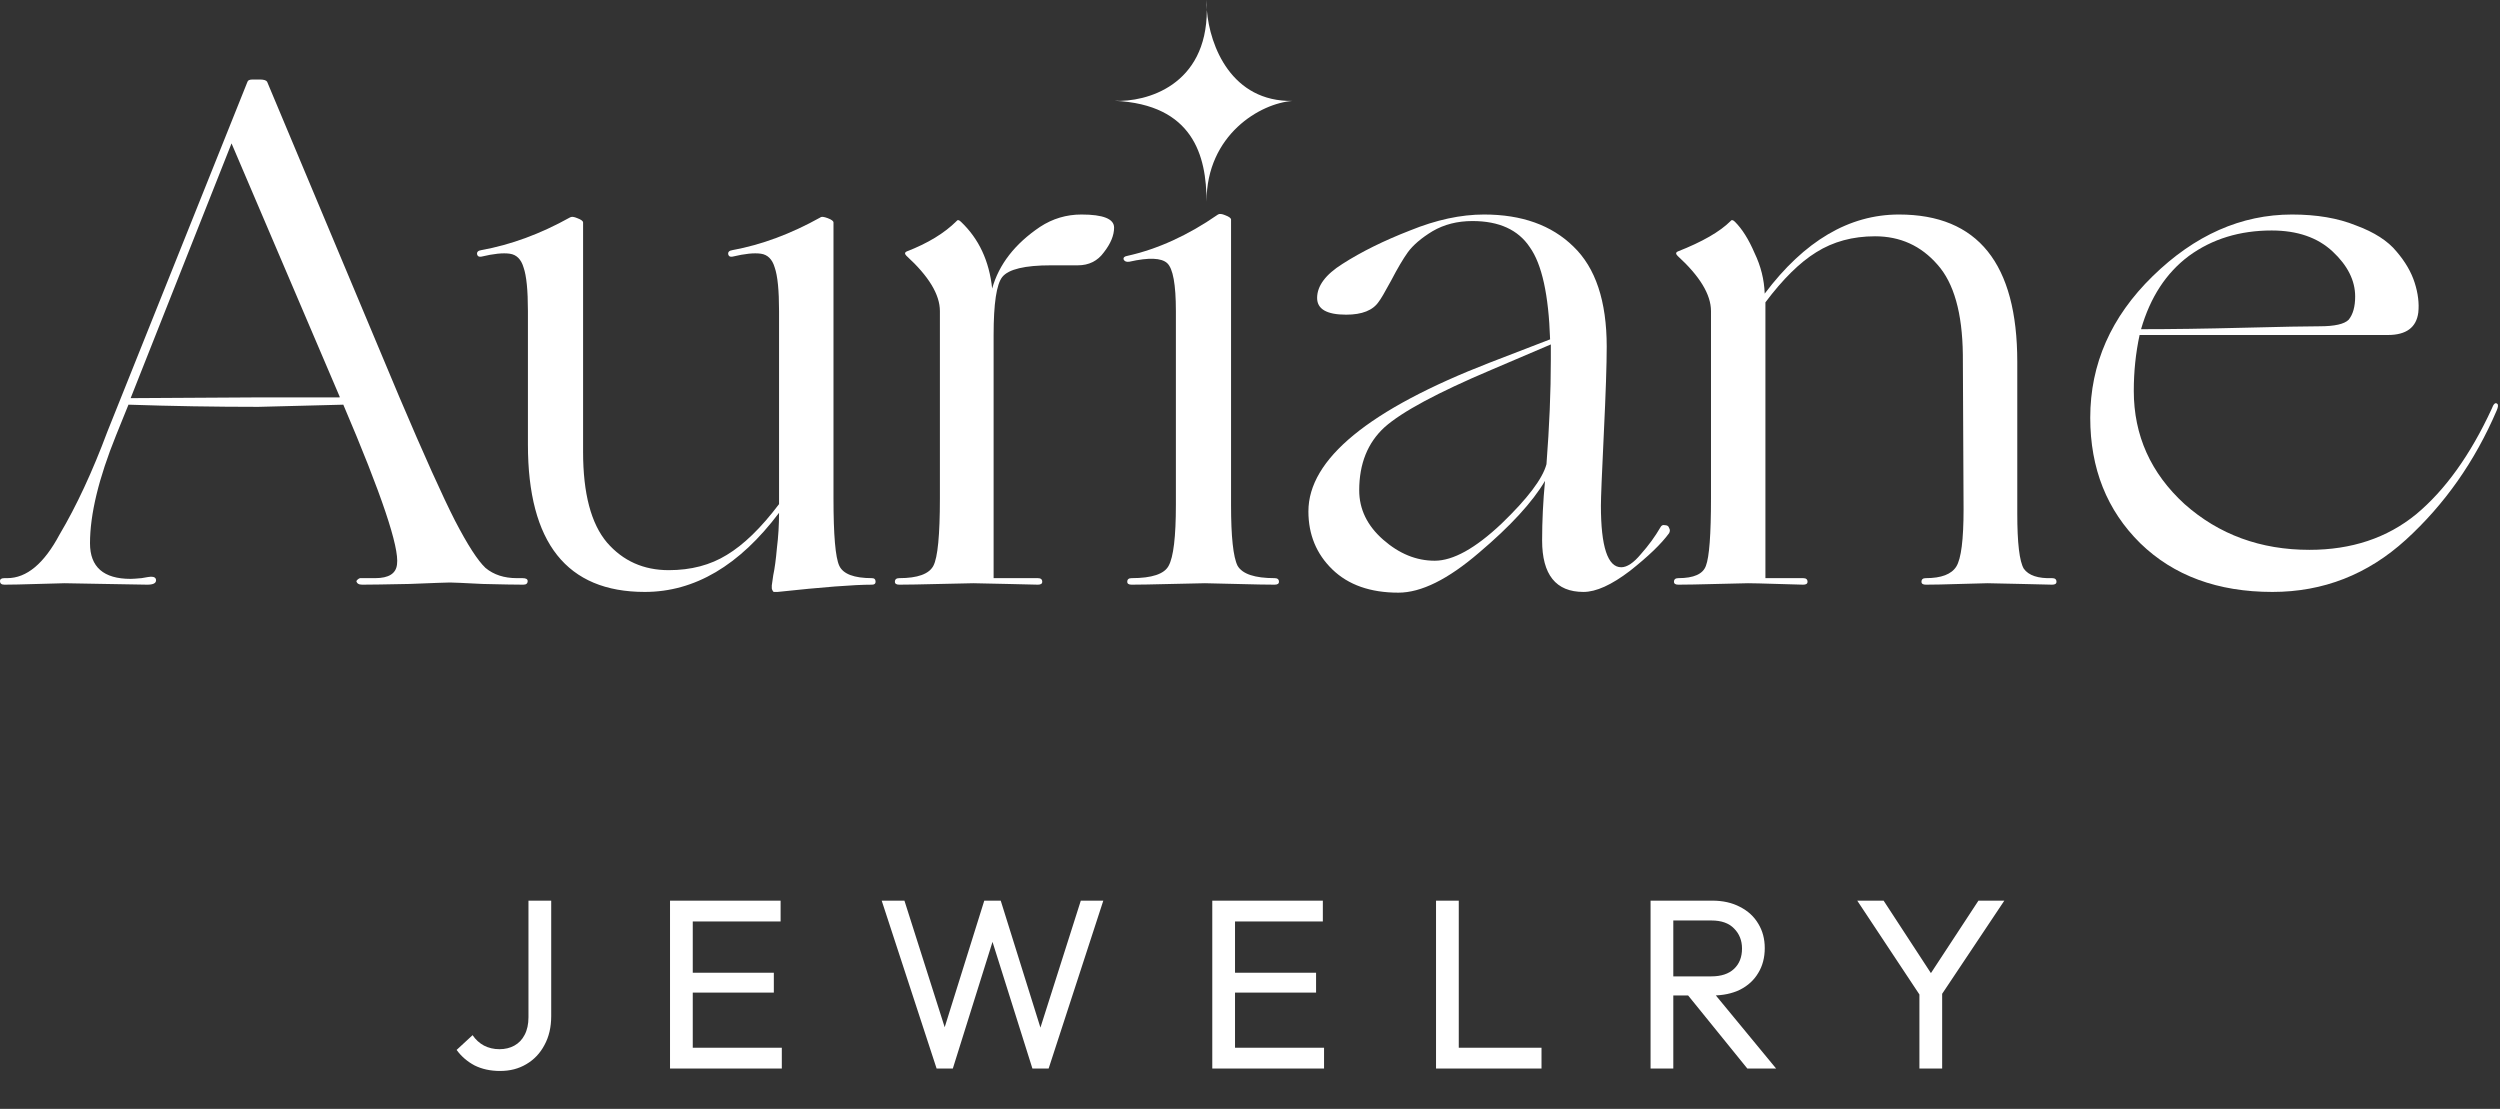
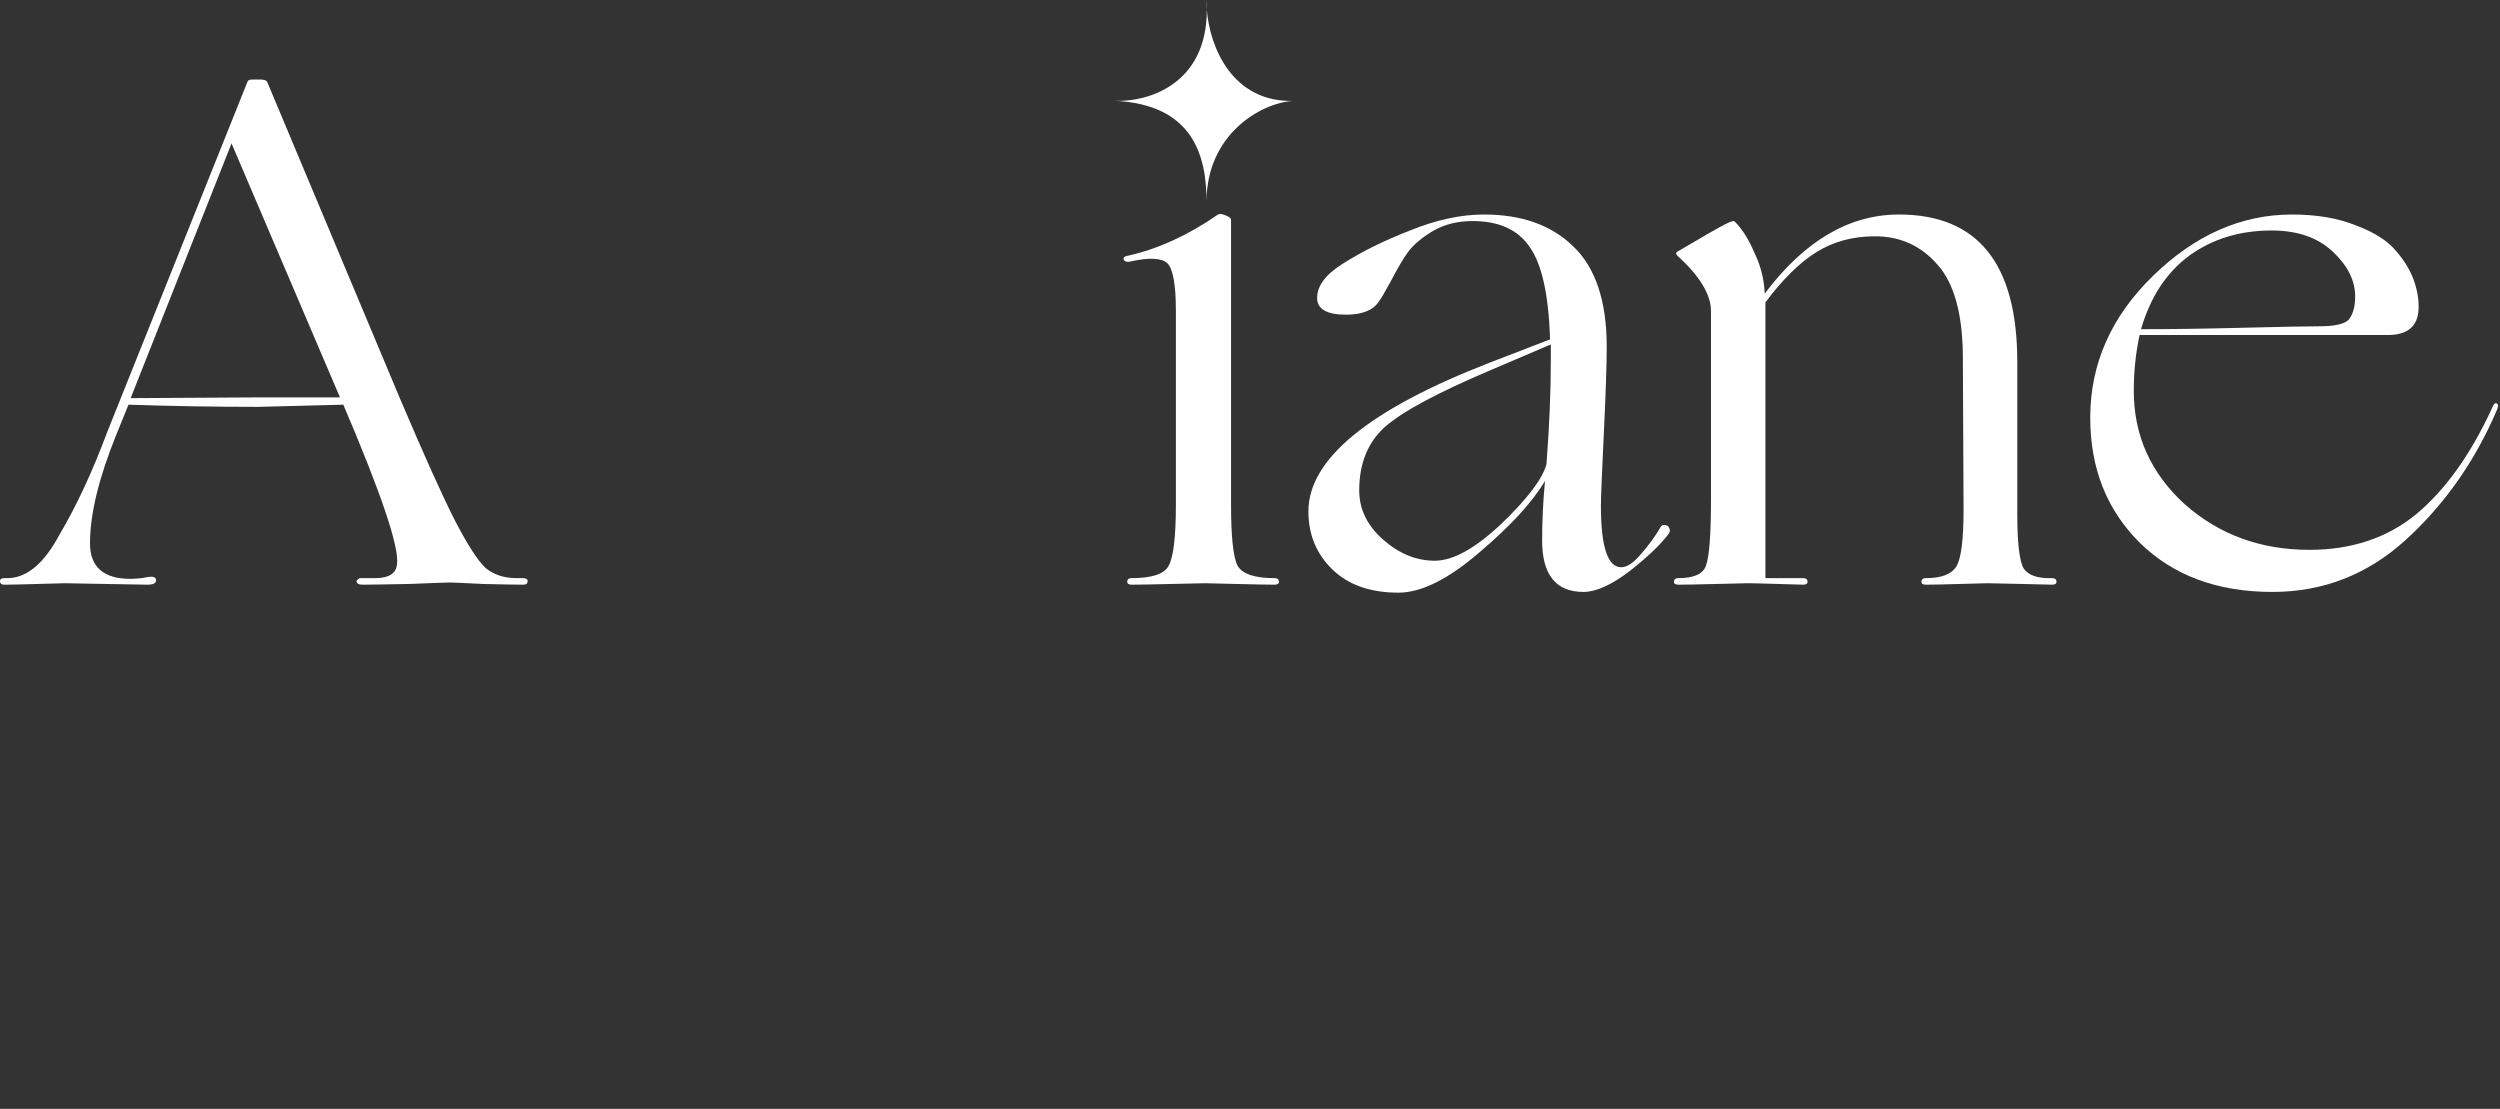
<svg xmlns="http://www.w3.org/2000/svg" width="124" height="55" viewBox="0 0 124 55" fill="none">
  <rect x="0" y="0" width="124" height="55" fill="#333333" stroke="none" />
  <path d="M17.028 20.072L12.816 20.18C10.68 20.18 8.532 20.144 6.372 20.072L5.76 21.584C4.896 23.72 4.464 25.508 4.464 26.948C4.464 28.124 5.136 28.712 6.48 28.712C6.576 28.712 6.756 28.7 7.02 28.676C7.284 28.628 7.44 28.604 7.488 28.604C7.656 28.604 7.74 28.664 7.74 28.784C7.74 28.928 7.596 29 7.308 29C7.092 29 6.396 28.988 5.22 28.964C4.068 28.94 3.396 28.928 3.204 28.928C3.084 28.928 2.64 28.94 1.872 28.964C1.104 28.988 0.552 29 0.216 29C0.072 29 0 28.94 0 28.82C0 28.724 0.072 28.676 0.216 28.676H0.36C1.32 28.676 2.184 27.956 2.952 26.516C3.792 25.1 4.584 23.396 5.328 21.404L12.276 4.052C12.3 3.98 12.384 3.944 12.528 3.944H12.888C13.08 3.944 13.2 3.98 13.248 4.052L19.8 19.676C21.024 22.556 21.948 24.608 22.572 25.832C23.196 27.032 23.7 27.812 24.084 28.172C24.492 28.508 25.008 28.676 25.632 28.676H25.92C26.088 28.676 26.172 28.724 26.172 28.82C26.172 28.94 26.1 29 25.956 29C25.572 29 24.9 28.988 23.94 28.964C23.004 28.916 22.464 28.892 22.32 28.892C22.176 28.892 21.504 28.916 20.304 28.964C19.128 28.988 18.348 29 17.964 29C17.796 29 17.7 28.94 17.676 28.82C17.724 28.748 17.784 28.7 17.856 28.676H18.612C19.284 28.676 19.644 28.448 19.692 27.992C19.812 27.152 18.924 24.512 17.028 20.072ZM16.848 19.676L11.484 7.112L6.48 19.748L12.6 19.712H16.848V19.676Z" fill="white" />
-   <path d="M26.185 22.052V15.428C26.185 14.396 26.113 13.676 25.969 13.268C25.849 12.86 25.621 12.632 25.285 12.584C24.949 12.536 24.481 12.584 23.881 12.728C23.761 12.752 23.689 12.716 23.665 12.62C23.641 12.5 23.713 12.428 23.881 12.404C25.345 12.14 26.809 11.6 28.273 10.784C28.345 10.736 28.465 10.748 28.633 10.82C28.825 10.892 28.921 10.964 28.921 11.036V22.412C28.921 24.476 29.317 25.976 30.109 26.912C30.901 27.824 31.921 28.28 33.169 28.28C34.273 28.28 35.233 28.028 36.049 27.524C36.889 27.02 37.753 26.18 38.641 25.004V15.428C38.641 14.396 38.569 13.676 38.425 13.268C38.305 12.86 38.077 12.632 37.741 12.584C37.405 12.536 36.937 12.584 36.337 12.728C36.217 12.752 36.145 12.716 36.121 12.62C36.097 12.5 36.169 12.428 36.337 12.404C37.777 12.14 39.229 11.6 40.693 10.784C40.741 10.736 40.861 10.748 41.053 10.82C41.245 10.892 41.341 10.964 41.341 11.036V24.716C41.341 26.54 41.437 27.656 41.629 28.064C41.821 28.472 42.361 28.676 43.249 28.676C43.369 28.676 43.429 28.736 43.429 28.856C43.429 28.952 43.369 29 43.249 29C42.361 29 40.801 29.12 38.569 29.36C38.497 29.36 38.437 29.36 38.389 29.36C38.365 29.36 38.341 29.336 38.317 29.288C38.293 29.24 38.281 29.204 38.281 29.18C38.281 29.156 38.281 29.108 38.281 29.036C38.281 29.012 38.305 28.844 38.353 28.532C38.425 28.196 38.485 27.752 38.533 27.2C38.605 26.624 38.641 26.036 38.641 25.436C36.673 28.052 34.453 29.36 31.981 29.36C28.117 29.36 26.185 26.924 26.185 22.052Z" fill="white" />
-   <path d="M51.587 11.252C52.211 10.844 52.895 10.64 53.639 10.64C54.719 10.64 55.259 10.856 55.259 11.288C55.259 11.672 55.091 12.08 54.755 12.512C54.443 12.944 54.011 13.16 53.459 13.16H52.127C50.831 13.16 50.027 13.352 49.715 13.736C49.427 14.096 49.283 15.056 49.283 16.616V28.676H51.479C51.623 28.676 51.695 28.736 51.695 28.856C51.695 28.952 51.623 29 51.479 29C51.407 29 50.903 28.988 49.967 28.964C49.055 28.94 48.491 28.928 48.275 28.928C48.131 28.928 47.579 28.94 46.619 28.964C45.659 28.988 44.987 29 44.603 29C44.459 29 44.387 28.952 44.387 28.856C44.387 28.736 44.459 28.676 44.603 28.676C45.515 28.676 46.079 28.472 46.295 28.064C46.511 27.656 46.619 26.54 46.619 24.716V15.428C46.619 14.612 46.067 13.7 44.963 12.692C44.867 12.596 44.867 12.524 44.963 12.476C46.019 12.068 46.847 11.564 47.447 10.964C47.495 10.892 47.567 10.904 47.663 11C48.551 11.84 49.067 12.944 49.211 14.312C49.547 13.112 50.339 12.092 51.587 11.252Z" fill="white" />
  <path d="M58.324 25.04V15.428C58.324 14.108 58.18 13.316 57.892 13.052C57.604 12.788 56.98 12.764 56.02 12.98C55.876 13.004 55.78 12.968 55.732 12.872C55.708 12.776 55.768 12.716 55.912 12.692C57.424 12.356 58.924 11.672 60.412 10.64C60.484 10.592 60.604 10.604 60.772 10.676C60.964 10.748 61.06 10.82 61.06 10.892V25.04C61.06 26.624 61.168 27.632 61.384 28.064C61.624 28.472 62.236 28.676 63.22 28.676C63.364 28.676 63.436 28.736 63.436 28.856C63.436 28.952 63.364 29 63.22 29C62.836 29 62.2 28.988 61.312 28.964C60.424 28.94 59.908 28.928 59.764 28.928C59.62 28.928 59.068 28.94 58.108 28.964C57.172 28.988 56.512 29 56.128 29C55.984 29 55.912 28.952 55.912 28.856C55.912 28.736 55.984 28.676 56.128 28.676C57.136 28.676 57.748 28.472 57.964 28.064C58.204 27.632 58.324 26.624 58.324 25.04Z" fill="white" />
  <path d="M69.361 29.396C67.969 29.396 66.877 29.012 66.085 28.244C65.293 27.476 64.897 26.516 64.897 25.364C64.897 22.772 67.897 20.312 73.897 17.984L76.885 16.832C76.813 14.624 76.477 13.1 75.877 12.26C75.301 11.396 74.353 10.964 73.033 10.964C72.289 10.964 71.629 11.132 71.053 11.468C70.501 11.804 70.093 12.152 69.829 12.512C69.589 12.848 69.313 13.316 69.001 13.916C68.689 14.492 68.485 14.84 68.389 14.96C68.101 15.392 67.561 15.608 66.769 15.608C65.809 15.608 65.329 15.332 65.329 14.78C65.329 14.18 65.749 13.616 66.589 13.088C67.525 12.488 68.641 11.936 69.937 11.432C71.233 10.904 72.457 10.64 73.609 10.64C75.481 10.64 76.957 11.168 78.037 12.224C79.141 13.28 79.693 14.936 79.693 17.192C79.693 18.08 79.645 19.52 79.549 21.512C79.453 23.504 79.405 24.692 79.405 25.076C79.405 27.116 79.741 28.136 80.413 28.136C80.701 28.136 81.025 27.92 81.385 27.488C81.769 27.056 82.093 26.612 82.357 26.156C82.405 26.06 82.477 26.024 82.573 26.048C82.693 26.048 82.765 26.096 82.789 26.192C82.837 26.264 82.837 26.348 82.789 26.444C82.405 26.972 81.757 27.596 80.845 28.316C79.933 29.012 79.165 29.36 78.541 29.36C77.173 29.36 76.489 28.508 76.489 26.804C76.489 25.844 76.537 24.86 76.633 23.852C76.009 24.908 74.917 26.096 73.357 27.416C71.821 28.736 70.489 29.396 69.361 29.396ZM67.417 24.32C67.417 25.256 67.813 26.072 68.605 26.768C69.397 27.464 70.249 27.812 71.161 27.812C72.073 27.812 73.177 27.2 74.473 25.976C75.769 24.728 76.513 23.744 76.705 23.024C76.849 21.152 76.921 19.424 76.921 17.84V17.084L73.969 18.344C71.305 19.472 69.541 20.42 68.677 21.188C67.837 21.956 67.417 23 67.417 24.32Z" fill="white" />
-   <path d="M100.057 17.948V25.472C100.057 26.936 100.165 27.848 100.381 28.208C100.621 28.544 101.089 28.7 101.785 28.676C101.929 28.676 102.001 28.736 102.001 28.856C102.001 28.952 101.929 29 101.785 29C101.713 29 101.209 28.988 100.273 28.964C99.361 28.94 98.797 28.928 98.581 28.928C98.437 28.928 97.981 28.94 97.213 28.964C96.469 28.988 95.905 29 95.521 29C95.377 29 95.305 28.952 95.305 28.856C95.305 28.736 95.377 28.676 95.521 28.676C96.289 28.676 96.793 28.484 97.033 28.1C97.273 27.716 97.393 26.768 97.393 25.256L97.357 17.588C97.333 15.524 96.913 14.036 96.097 13.124C95.281 12.188 94.249 11.72 93.001 11.72C91.897 11.72 90.925 11.984 90.085 12.512C89.269 13.016 88.429 13.844 87.565 14.996V28.676H89.437C89.581 28.676 89.653 28.736 89.653 28.856C89.653 28.952 89.581 29 89.437 29C89.365 29 88.945 28.988 88.177 28.964C87.409 28.94 86.917 28.928 86.701 28.928C86.557 28.928 86.041 28.94 85.153 28.964C84.265 28.988 83.629 29 83.245 29C83.101 29 83.029 28.952 83.029 28.856C83.029 28.736 83.101 28.676 83.245 28.676C84.013 28.676 84.469 28.472 84.613 28.064C84.781 27.632 84.865 26.516 84.865 24.716V15.428C84.865 14.612 84.313 13.7 83.209 12.692C83.113 12.596 83.113 12.524 83.209 12.476C84.433 11.996 85.309 11.492 85.837 10.964C85.885 10.892 85.957 10.904 86.053 11C86.413 11.36 86.737 11.876 87.025 12.548C87.337 13.196 87.505 13.868 87.529 14.564C89.497 11.948 91.717 10.64 94.189 10.64C98.101 10.64 100.057 13.076 100.057 17.948Z" fill="white" />
+   <path d="M100.057 17.948V25.472C100.057 26.936 100.165 27.848 100.381 28.208C100.621 28.544 101.089 28.7 101.785 28.676C101.929 28.676 102.001 28.736 102.001 28.856C102.001 28.952 101.929 29 101.785 29C101.713 29 101.209 28.988 100.273 28.964C99.361 28.94 98.797 28.928 98.581 28.928C98.437 28.928 97.981 28.94 97.213 28.964C96.469 28.988 95.905 29 95.521 29C95.377 29 95.305 28.952 95.305 28.856C95.305 28.736 95.377 28.676 95.521 28.676C96.289 28.676 96.793 28.484 97.033 28.1C97.273 27.716 97.393 26.768 97.393 25.256L97.357 17.588C97.333 15.524 96.913 14.036 96.097 13.124C95.281 12.188 94.249 11.72 93.001 11.72C91.897 11.72 90.925 11.984 90.085 12.512C89.269 13.016 88.429 13.844 87.565 14.996V28.676H89.437C89.581 28.676 89.653 28.736 89.653 28.856C89.653 28.952 89.581 29 89.437 29C89.365 29 88.945 28.988 88.177 28.964C87.409 28.94 86.917 28.928 86.701 28.928C86.557 28.928 86.041 28.94 85.153 28.964C84.265 28.988 83.629 29 83.245 29C83.101 29 83.029 28.952 83.029 28.856C83.029 28.736 83.101 28.676 83.245 28.676C84.013 28.676 84.469 28.472 84.613 28.064C84.781 27.632 84.865 26.516 84.865 24.716V15.428C84.865 14.612 84.313 13.7 83.209 12.692C83.113 12.596 83.113 12.524 83.209 12.476C85.885 10.892 85.957 10.904 86.053 11C86.413 11.36 86.737 11.876 87.025 12.548C87.337 13.196 87.505 13.868 87.529 14.564C89.497 11.948 91.717 10.64 94.189 10.64C98.101 10.64 100.057 13.076 100.057 17.948Z" fill="white" />
  <path d="M112.712 29.36C110 29.36 107.816 28.556 106.16 26.948C104.504 25.316 103.676 23.24 103.676 20.72C103.676 18.056 104.708 15.716 106.772 13.7C108.86 11.66 111.164 10.64 113.684 10.64C114.908 10.64 115.964 10.82 116.852 11.18C117.764 11.516 118.436 11.948 118.868 12.476C119.3 12.98 119.6 13.496 119.768 14.024C119.936 14.552 119.996 15.044 119.948 15.5C119.852 16.244 119.348 16.616 118.436 16.616H106.124C105.932 17.504 105.836 18.428 105.836 19.388C105.836 21.596 106.676 23.468 108.356 25.004C110.06 26.516 112.124 27.272 114.548 27.272C116.636 27.272 118.4 26.684 119.84 25.508C121.28 24.308 122.528 22.568 123.584 20.288C123.68 20.024 123.776 19.94 123.872 20.036C123.92 20.084 123.908 20.192 123.836 20.36C122.756 22.88 121.256 25.016 119.336 26.768C117.44 28.496 115.232 29.36 112.712 29.36ZM115.052 16.184C115.796 16.184 116.276 16.076 116.492 15.86C116.708 15.596 116.816 15.212 116.816 14.708C116.816 13.916 116.444 13.172 115.7 12.476C114.956 11.78 113.948 11.432 112.676 11.432C111.092 11.432 109.724 11.852 108.572 12.692C107.444 13.532 106.652 14.744 106.196 16.328C107.684 16.328 109.376 16.304 111.272 16.256C113.168 16.208 114.428 16.184 115.052 16.184Z" fill="white" />
-   <path d="M24.808 53.12C24.328 53.12 23.904 53.028 23.536 52.844C23.176 52.652 22.88 52.396 22.648 52.076L23.44 51.344C23.592 51.568 23.78 51.74 24.004 51.86C24.236 51.98 24.492 52.04 24.772 52.04C25.052 52.04 25.3 51.98 25.516 51.86C25.732 51.74 25.9 51.564 26.02 51.332C26.148 51.092 26.212 50.8 26.212 50.456V44.672H27.34V50.396C27.34 50.948 27.228 51.428 27.004 51.836C26.788 52.244 26.488 52.56 26.104 52.784C25.728 53.008 25.296 53.12 24.808 53.12ZM33.233 53V44.672H34.361V53H33.233ZM34.002 53V51.968H38.778V53H34.002ZM34.002 49.232V48.248H38.382V49.232H34.002ZM34.002 45.704V44.672H38.718V45.704H34.002ZM46.456 53L43.732 44.672H44.86L47.02 51.464H46.696L48.82 44.672H49.636L51.76 51.464H51.448L53.608 44.672H54.724L52.012 53H51.208L49.072 46.22H49.384L47.26 53H46.456ZM60.129 53V44.672H61.257V53H60.129ZM60.897 53V51.968H65.673V53H60.897ZM60.897 49.232V48.248H65.277V49.232H60.897ZM60.897 45.704V44.672H65.613V45.704H60.897ZM71.227 53V44.672H72.355V53H71.227ZM71.995 53V51.968H76.459V53H71.995ZM82.624 49.376V48.428H84.88C85.368 48.428 85.744 48.304 86.008 48.056C86.272 47.808 86.404 47.472 86.404 47.048C86.404 46.648 86.272 46.316 86.008 46.052C85.752 45.788 85.38 45.656 84.892 45.656H82.624V44.672H84.928C85.456 44.672 85.916 44.776 86.308 44.984C86.7 45.184 87 45.46 87.208 45.812C87.424 46.164 87.532 46.568 87.532 47.024C87.532 47.496 87.424 47.908 87.208 48.26C87 48.612 86.7 48.888 86.308 49.088C85.916 49.28 85.456 49.376 84.928 49.376H82.624ZM81.868 53V44.672H82.996V53H81.868ZM86.668 53L83.644 49.268L84.712 48.896L88.096 53H86.668ZM95.395 49.616L92.119 44.672H93.427L96.067 48.716H95.479L98.131 44.672H99.415L96.115 49.616H95.395ZM95.203 53V48.872H96.331V53H95.203Z" fill="white" />
  <path d="M59.859 0.497C59.845 0.321 59.84 0.154 59.844 0C59.855 0.171 59.86 0.337 59.859 0.497C60.002 2.287 61.086 5.06 64.113 5.006C64.173 5.002 64.231 5 64.288 5C64.229 5.003 64.171 5.005 64.113 5.006C62.526 5.115 59.844 6.671 59.844 10C59.844 7.727 59.177 5.181 55.288 5C56.851 5.073 59.852 4.253 59.859 0.497Z" fill="white" />
</svg>